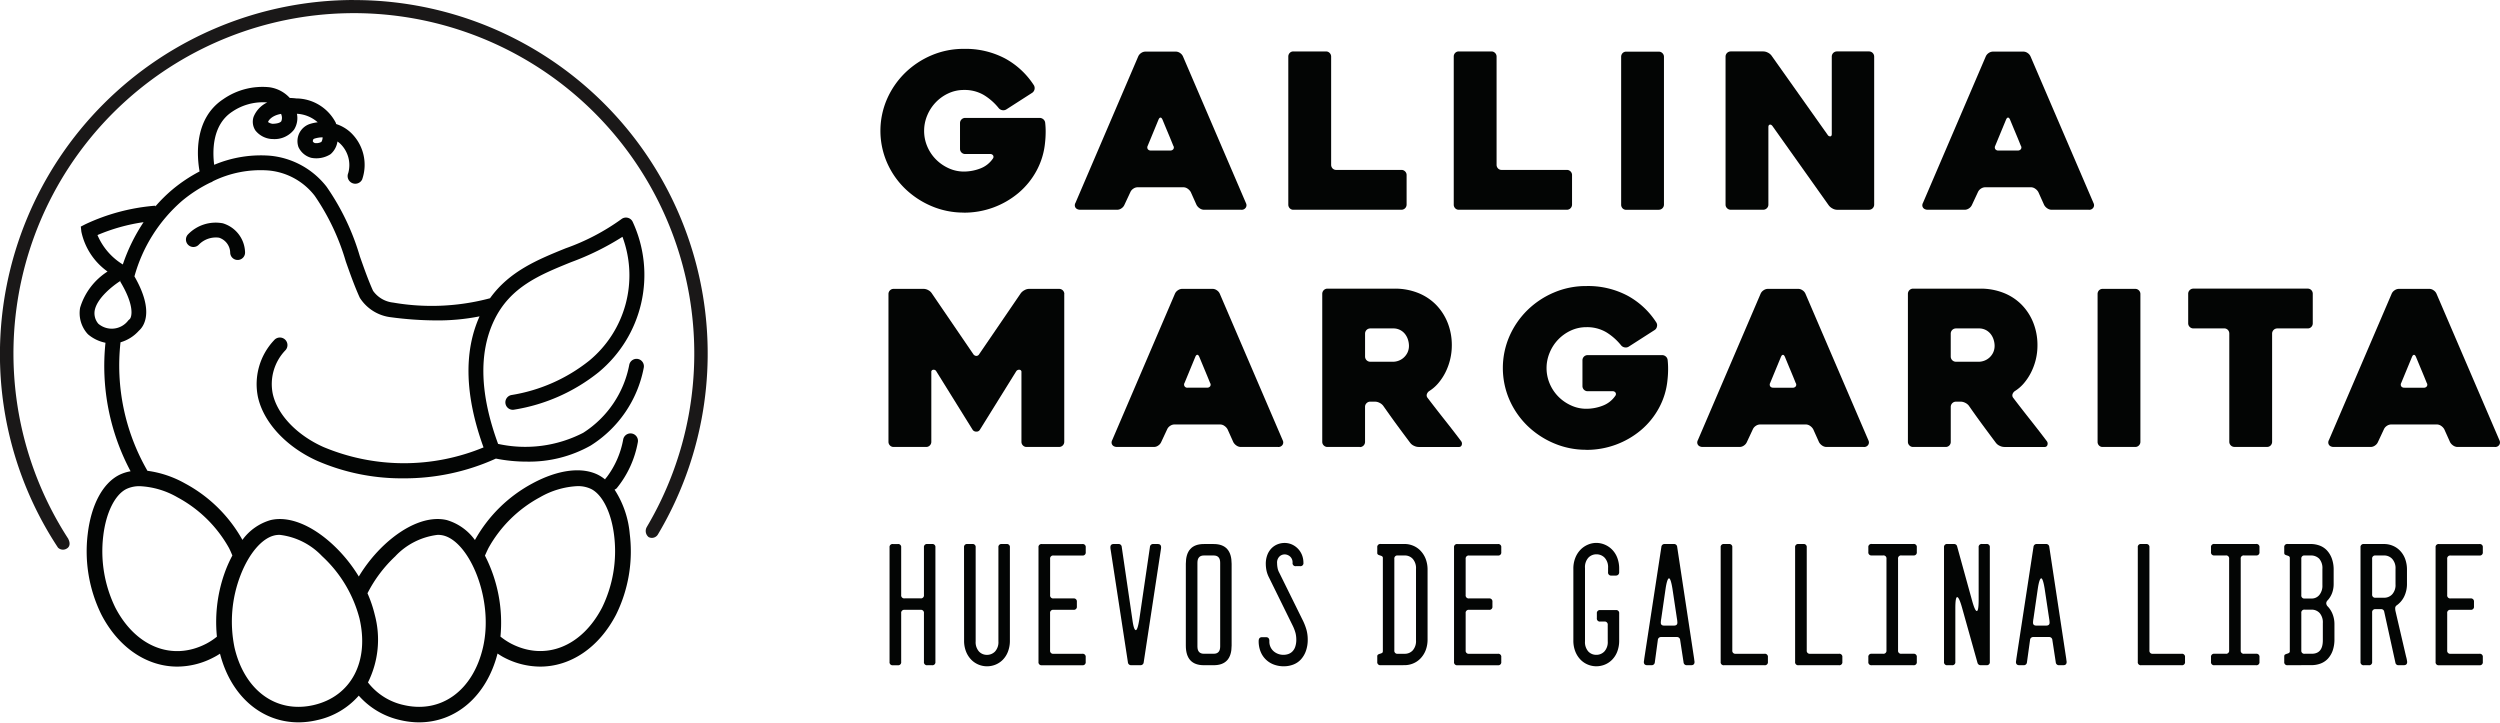
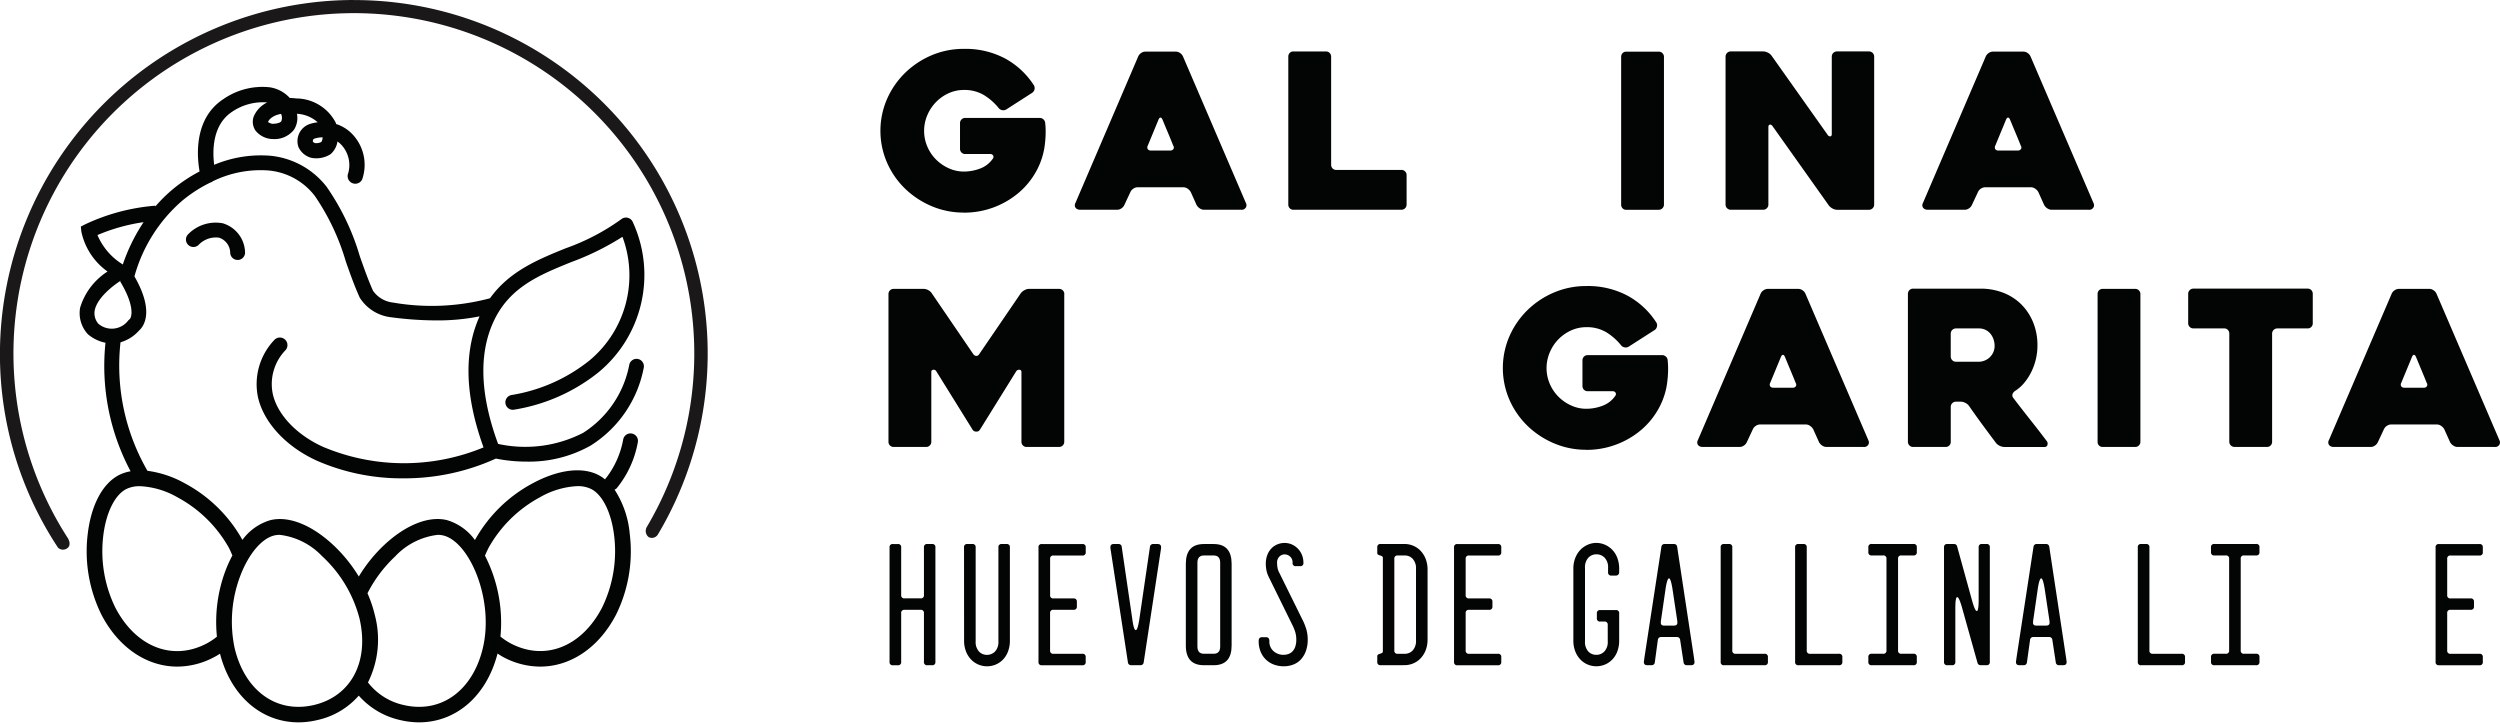
<svg xmlns="http://www.w3.org/2000/svg" width="219.667" height="63.488" viewBox="0 0 219.667 63.488">
  <defs>
    <style>.a{fill:#030504;}.b{fill:#1a1818;}</style>
  </defs>
  <g transform="translate(-618.825 -219.285)">
    <g transform="translate(696.99 266.991)">
      <path class="a" d="M673.532,252.417v4.175a.264.264,0,0,0,.3.3h1.4a.263.263,0,0,0,.3-.3v-4.175a.264.264,0,0,1,.3-.3h.408a.264.264,0,0,1,.3.3v10.05a.265.265,0,0,1-.3.3h-.408a.265.265,0,0,1-.3-.3V258.2a.264.264,0,0,0-.3-.3h-1.4a.265.265,0,0,0-.3.3v4.27a.264.264,0,0,1-.3.3h-.422a.264.264,0,0,1-.3-.3v-10.05a.263.263,0,0,1,.3-.3h.422A.263.263,0,0,1,673.532,252.417Z" transform="translate(-672.513 -252.022)" />
      <path class="a" d="M677.006,252.417a.263.263,0,0,1,.3-.3h.422a.263.263,0,0,1,.3.3v8.255a1.231,1.231,0,0,0,.287.884.935.935,0,0,0,.706.3.966.966,0,0,0,.715-.3,1.214,1.214,0,0,0,.291-.884v-8.255a.264.264,0,0,1,.3-.3h.409a.264.264,0,0,1,.3.3v8.16a2.664,2.664,0,0,1-.172,1,2.043,2.043,0,0,1-.454.713,1.9,1.9,0,0,1-.645.429,2.01,2.01,0,0,1-.742.143,1.967,1.967,0,0,1-.727-.143,1.9,1.9,0,0,1-.646-.429,2.146,2.146,0,0,1-.463-.713,2.6,2.6,0,0,1-.176-1Z" transform="translate(-670.465 -252.022)" />
      <path class="a" d="M684.872,257.19v.408a.264.264,0,0,1-.3.3h-1.754a.266.266,0,0,0-.3.3v3.264a.265.265,0,0,0,.3.3h2.53a.265.265,0,0,1,.3.3v.408a.265.265,0,0,1-.3.3H681.8a.265.265,0,0,1-.3-.3v-10.05a.264.264,0,0,1,.3-.3h3.551a.264.264,0,0,1,.3.3v.408a.265.265,0,0,1-.3.3h-2.53a.265.265,0,0,0-.3.3v3.169a.265.265,0,0,0,.3.3h1.754A.265.265,0,0,1,684.872,257.19Z" transform="translate(-668.416 -252.022)" />
      <path class="a" d="M686.835,252.376l.938,6.406q.122.9.3.9.151,0,.3-.9l.939-6.406a.272.272,0,0,1,.3-.258h.381c.2,0,.3.095.3.285a.994.994,0,0,1-.006.1c-.006.041-.012.093-.022.156l-1.5,9.846a.274.274,0,0,1-.3.259h-.789a.274.274,0,0,1-.3-.259l-1.51-9.846c-.01-.054-.016-.1-.022-.143a1.061,1.061,0,0,1-.006-.115c0-.191.1-.285.3-.285h.4A.273.273,0,0,1,686.835,252.376Z" transform="translate(-666.436 -252.022)" />
      <path class="a" d="M690.392,253.858q0-1.741,1.591-1.74h.855q1.579,0,1.578,1.74v7.18q0,1.728-1.578,1.728h-.855q-1.592,0-1.591-1.728Zm1.019,7.262q0,.64.572.639h.855q.572,0,.572-.639v-7.357q0-.64-.572-.639h-.855q-.572,0-.572.639Z" transform="translate(-664.362 -252.022)" />
      <path class="a" d="M698.72,253.793a.263.263,0,0,1-.3.3h-.354a.263.263,0,0,1-.3-.3.687.687,0,0,0-.217-.545.727.727,0,0,0-.491-.189.662.662,0,0,0-.441.183.74.74,0,0,0-.211.591,2.3,2.3,0,0,0,.041.415,1.308,1.308,0,0,0,.148.415l2.027,4.106a4.95,4.95,0,0,1,.368.926,3.248,3.248,0,0,1,.108.843,2.913,2.913,0,0,1-.163,1.013,2.18,2.18,0,0,1-.441.741,1.758,1.758,0,0,1-.667.448,2.291,2.291,0,0,1-.836.15,2.444,2.444,0,0,1-.865-.15,1.989,1.989,0,0,1-1.169-1.136,2.432,2.432,0,0,1-.17-.932c0-.226.1-.339.3-.339h.341c.2,0,.3.114.3.339a1.118,1.118,0,0,0,.367.891,1.3,1.3,0,0,0,.884.32,1.319,1.319,0,0,0,.389-.061.945.945,0,0,0,.36-.211,1.069,1.069,0,0,0,.265-.415,1.893,1.893,0,0,0,.1-.674,2.408,2.408,0,0,0-.067-.55,3.594,3.594,0,0,0-.259-.673l-2.067-4.2a2.45,2.45,0,0,1-.232-.652,3.127,3.127,0,0,1-.054-.53,2.185,2.185,0,0,1,.144-.837,1.691,1.691,0,0,1,.379-.578,1.551,1.551,0,0,1,.531-.339,1.671,1.671,0,0,1,.591-.109,1.574,1.574,0,0,1,.654.135,1.7,1.7,0,0,1,.878.919A1.843,1.843,0,0,1,698.72,253.793Z" transform="translate(-662.357 -252.052)" />
      <path class="a" d="M702.246,262.766a.266.266,0,0,1-.3-.3v-.462a.186.186,0,0,1,.076-.178.848.848,0,0,1,.169-.068.879.879,0,0,0,.172-.067c.049-.028.074-.086.074-.178v-8.146a.187.187,0,0,0-.074-.178.879.879,0,0,0-.172-.067.847.847,0,0,1-.169-.068.183.183,0,0,1-.076-.176v-.463a.265.265,0,0,1,.3-.3h2.107a1.945,1.945,0,0,1,.728.143,1.88,1.88,0,0,1,.645.428,2.189,2.189,0,0,1,.464.713,2.64,2.64,0,0,1,.176,1v6.078a2.64,2.64,0,0,1-.176,1,2.174,2.174,0,0,1-.464.713,1.88,1.88,0,0,1-.645.428,1.949,1.949,0,0,1-.728.144Zm1.5-9.642a.264.264,0,0,0-.3.3v8.038a.264.264,0,0,0,.3.3h.611a.939.939,0,0,0,.708-.3,1.231,1.231,0,0,0,.285-.884v-6.271a1.233,1.233,0,0,0-.285-.884.939.939,0,0,0-.708-.3Z" transform="translate(-659.095 -252.022)" />
      <path class="a" d="M709.952,257.19v.408a.264.264,0,0,1-.3.3H707.9a.266.266,0,0,0-.3.3v3.264a.265.265,0,0,0,.3.3h2.529a.264.264,0,0,1,.3.3v.408a.264.264,0,0,1-.3.3h-3.551a.265.265,0,0,1-.3-.3v-10.05a.264.264,0,0,1,.3-.3h3.551a.263.263,0,0,1,.3.3v.408a.264.264,0,0,1-.3.3H707.9a.265.265,0,0,0-.3.3v3.169a.265.265,0,0,0,.3.3h1.753A.265.265,0,0,1,709.952,257.19Z" transform="translate(-656.982 -252.022)" />
      <path class="a" d="M716.8,259.26a.265.265,0,0,0-.3-.3h-.355a.264.264,0,0,1-.3-.3v-.409a.265.265,0,0,1,.3-.3h1.361a.264.264,0,0,1,.3.3v2.354a2.693,2.693,0,0,1-.17,1,2.045,2.045,0,0,1-.456.713,1.889,1.889,0,0,1-.645.429,2.009,2.009,0,0,1-.743.143,1.966,1.966,0,0,1-.726-.143,1.909,1.909,0,0,1-.646-.429,2.141,2.141,0,0,1-.462-.713,2.577,2.577,0,0,1-.178-1v-6.271a2.545,2.545,0,0,1,.178-.986,2.141,2.141,0,0,1,.462-.713,1.993,1.993,0,0,1,.646-.435,1.865,1.865,0,0,1,.726-.15,1.906,1.906,0,0,1,.743.15,1.972,1.972,0,0,1,.645.435,2.045,2.045,0,0,1,.456.713,2.66,2.66,0,0,1,.17.986v.287a.289.289,0,0,1-.081.217.28.28,0,0,1-.2.082h-.395a.265.265,0,0,1-.3-.3v-.368a1.217,1.217,0,0,0-.3-.9.982.982,0,0,0-.721-.3.959.959,0,0,0-.713.3,1.234,1.234,0,0,0-.293.9V260.7a1.231,1.231,0,0,0,.285.884.939.939,0,0,0,.706.3.961.961,0,0,0,.715-.3,1.215,1.215,0,0,0,.293-.884Z" transform="translate(-653.699 -252.052)" />
      <path class="a" d="M721.825,262.766a.273.273,0,0,1-.3-.259l-.3-1.958a.276.276,0,0,0-.3-.259h-1.36a.275.275,0,0,0-.3.259L719,262.507a.276.276,0,0,1-.3.259h-.365c-.2,0-.3-.1-.3-.287a.4.4,0,0,1,.006-.054c.006-.028.018-.114.035-.259l1.5-9.791a.273.273,0,0,1,.3-.258h.789a.272.272,0,0,1,.3.258l1.484,9.791c.018.146.028.231.034.259a.383.383,0,0,1,.006.054c0,.191-.1.287-.3.287Zm-1.278-6.733c-.1-.6-.2-.9-.3-.9s-.21.3-.3.9l-.38,2.626a2.378,2.378,0,0,0-.041.367c0,.172.095.258.285.258h.871c.2,0,.3-.086.3-.258a2.386,2.386,0,0,0-.041-.367Z" transform="translate(-651.761 -252.022)" />
      <path class="a" d="M726.821,262.059v.408a.265.265,0,0,1-.3.3h-3.551a.264.264,0,0,1-.3-.3v-10.05a.263.263,0,0,1,.3-.3h.422a.263.263,0,0,1,.3.3v9.044a.265.265,0,0,0,.3.3h2.53A.265.265,0,0,1,726.821,262.059Z" transform="translate(-649.645 -252.022)" />
      <path class="a" d="M731.314,262.059v.408a.265.265,0,0,1-.3.3h-3.551a.265.265,0,0,1-.3-.3v-10.05a.264.264,0,0,1,.3-.3h.422a.264.264,0,0,1,.3.3v9.044a.264.264,0,0,0,.3.3h2.53A.265.265,0,0,1,731.314,262.059Z" transform="translate(-647.597 -252.022)" />
      <path class="a" d="M735.841,262.059v.408a.264.264,0,0,1-.3.3h-3.659a.265.265,0,0,1-.3-.3v-.408a.266.266,0,0,1,.3-.3h.993a.264.264,0,0,0,.3-.3v-8.038a.263.263,0,0,0-.3-.3h-.993a.266.266,0,0,1-.3-.3v-.408a.265.265,0,0,1,.3-.3h3.659a.264.264,0,0,1,.3.3v.408a.265.265,0,0,1-.3.3h-1.048a.263.263,0,0,0-.3.3v8.038a.263.263,0,0,0,.3.3h1.048A.265.265,0,0,1,735.841,262.059Z" transform="translate(-645.582 -252.022)" />
      <path class="a" d="M739.879,262.766h-.491a.286.286,0,0,1-.3-.218l-1.36-4.855c-.173-.607-.313-.91-.422-.91s-.163.33-.163.991v4.692a.264.264,0,0,1-.3.3h-.395a.264.264,0,0,1-.3-.3v-10.05a.263.263,0,0,1,.3-.3h.571a.3.3,0,0,1,.183.054.273.273,0,0,1,.1.163l1.306,4.732q.258.939.422.939t.162-1.019v-4.57a.264.264,0,0,1,.3-.3h.381a.263.263,0,0,1,.3.3v10.05A.264.264,0,0,1,739.879,262.766Z" transform="translate(-643.499 -252.022)" />
      <path class="a" d="M744.289,262.766a.273.273,0,0,1-.3-.259l-.3-1.958a.276.276,0,0,0-.3-.259h-1.36a.274.274,0,0,0-.3.259l-.272,1.958a.275.275,0,0,1-.3.259h-.367c-.2,0-.3-.1-.3-.287a.41.41,0,0,1,.006-.054c.006-.028.018-.114.035-.259l1.5-9.791a.273.273,0,0,1,.3-.258h.789a.272.272,0,0,1,.3.258l1.484,9.791c.018.146.028.231.034.259a.407.407,0,0,1,.006.054c0,.191-.1.287-.3.287Zm-1.278-6.733c-.1-.6-.2-.9-.3-.9s-.21.3-.3.9l-.38,2.626a2.212,2.212,0,0,0-.041.367c0,.172.095.258.285.258h.871c.2,0,.3-.086.3-.258a2.39,2.39,0,0,0-.041-.367Z" transform="translate(-641.52 -252.022)" />
      <path class="a" d="M751.994,262.059v.408a.264.264,0,0,1-.3.3h-3.55a.264.264,0,0,1-.3-.3v-10.05a.263.263,0,0,1,.3-.3h.422a.263.263,0,0,1,.3.3v9.044a.264.264,0,0,0,.3.3H751.7A.264.264,0,0,1,751.994,262.059Z" transform="translate(-638.168 -252.022)" />
      <path class="a" d="M756.522,262.059v.408a.265.265,0,0,1-.3.3h-3.659a.265.265,0,0,1-.3-.3v-.408a.265.265,0,0,1,.3-.3h.993a.264.264,0,0,0,.3-.3v-8.038a.264.264,0,0,0-.3-.3h-.993a.265.265,0,0,1-.3-.3v-.408a.264.264,0,0,1,.3-.3h3.659a.264.264,0,0,1,.3.3v.408a.265.265,0,0,1-.3.3h-1.048a.263.263,0,0,0-.3.3v8.038a.263.263,0,0,0,.3.3h1.048A.265.265,0,0,1,756.522,262.059Z" transform="translate(-636.154 -252.022)" />
-       <path class="a" d="M756.983,262.766a.264.264,0,0,1-.3-.3v-.462c0-.092.023-.15.074-.178a.832.832,0,0,1,.17-.068.849.849,0,0,0,.169-.067.186.186,0,0,0,.076-.178v-8.146a.187.187,0,0,0-.076-.178.849.849,0,0,0-.169-.067.831.831,0,0,1-.17-.068c-.051-.026-.074-.086-.074-.176v-.463a.263.263,0,0,1,.3-.3H759a2.289,2.289,0,0,1,.782.135,1.676,1.676,0,0,1,.645.421,2.09,2.09,0,0,1,.435.715,2.832,2.832,0,0,1,.163,1.013v1.21a2.287,2.287,0,0,1-.135.809,1.992,1.992,0,0,1-.38.632.392.392,0,0,0-.137.272.43.43,0,0,0,.15.3,2.082,2.082,0,0,1,.415.673,2.416,2.416,0,0,1,.156.878v1.3a2.98,2.98,0,0,1-.156,1.013,2.08,2.08,0,0,1-.428.715,1.7,1.7,0,0,1-.641.421,2.22,2.22,0,0,1-.775.137Zm1.5-9.642a.263.263,0,0,0-.3.3v3.183a.264.264,0,0,0,.3.3h.613a.856.856,0,0,0,.666-.307,1.275,1.275,0,0,0,.274-.876v-1.415a1.248,1.248,0,0,0-.28-.9,1.006,1.006,0,0,0-.754-.285Zm0,4.759a.264.264,0,0,0-.3.3v3.277a.263.263,0,0,0,.3.3h.613q.979,0,.978-1.182v-1.51a1.256,1.256,0,0,0-.278-.884.947.947,0,0,0-.727-.3Z" transform="translate(-634.139 -252.022)" />
-       <path class="a" d="M762.308,262.467a.265.265,0,0,1-.3.3h-.421a.266.266,0,0,1-.3-.3v-10.05a.265.265,0,0,1,.3-.3h1.768a1.981,1.981,0,0,1,.743.143,1.879,1.879,0,0,1,.645.428,2.059,2.059,0,0,1,.456.713,2.7,2.7,0,0,1,.17,1v1.156a2.553,2.553,0,0,1-.252,1.189,2.049,2.049,0,0,1-.645.756.3.3,0,0,0-.137.285.9.9,0,0,0,.007.108c0,.036.012.079.02.124l.924,3.97a2.887,2.887,0,0,1,.1.489c0,.191-.1.287-.3.287h-.435a.265.265,0,0,1-.3-.231l-.98-4.461a.265.265,0,0,0-.3-.232h-.463a.266.266,0,0,0-.3.3Zm.3-9.343a.265.265,0,0,0-.3.3v3.114a.266.266,0,0,0,.3.3h.747a.96.96,0,0,0,.715-.3,1.213,1.213,0,0,0,.293-.884v-1.347a1.216,1.216,0,0,0-.293-.884.959.959,0,0,0-.715-.3Z" transform="translate(-632.041 -252.022)" />
      <path class="a" d="M769.191,257.19v.408a.264.264,0,0,1-.3.3h-1.753a.265.265,0,0,0-.3.3v3.264a.264.264,0,0,0,.3.3h2.529a.264.264,0,0,1,.3.3v.408a.264.264,0,0,1-.3.3h-3.549a.264.264,0,0,1-.3-.3v-10.05a.263.263,0,0,1,.3-.3h3.549a.263.263,0,0,1,.3.3v.408a.265.265,0,0,1-.3.3h-2.529a.264.264,0,0,0-.3.3v3.169a.264.264,0,0,0,.3.3h1.753A.265.265,0,0,1,769.191,257.19Z" transform="translate(-629.975 -252.022)" />
    </g>
    <g transform="translate(696.184 223.578)">
      <path class="a" d="M679.295,236.62a7.155,7.155,0,0,1-2.849-.571,7.606,7.606,0,0,1-2.328-1.54,7.191,7.191,0,0,1-1.577-2.28,7.005,7.005,0,0,1,0-5.586,7.352,7.352,0,0,1,1.577-2.29,7.552,7.552,0,0,1,2.328-1.549,7.153,7.153,0,0,1,2.849-.569,7.419,7.419,0,0,1,3.64.855,6.978,6.978,0,0,1,2.519,2.357.5.5,0,0,1-.153.645l-2.28,1.465a.5.5,0,0,1-.342.066.519.519,0,0,1-.323-.181,5.035,5.035,0,0,0-1.32-1.159,3.331,3.331,0,0,0-1.74-.437,3.186,3.186,0,0,0-1.357.294,3.645,3.645,0,0,0-1.112.789,3.7,3.7,0,0,0-.751,1.149,3.485,3.485,0,0,0-.275,1.36,3.442,3.442,0,0,0,.275,1.367,3.62,3.62,0,0,0,.751,1.131,3.744,3.744,0,0,0,1.112.779,3.188,3.188,0,0,0,1.357.3,4.006,4.006,0,0,0,1.427-.266,2.324,2.324,0,0,0,1.12-.875.247.247,0,0,0,.02-.275.287.287,0,0,0-.266-.124H679.41a.452.452,0,0,1-.456-.456v-2.261a.455.455,0,0,1,.456-.457h6.537a.5.5,0,0,1,.332.124.473.473,0,0,1,.162.333,6.656,6.656,0,0,1,.039.788,8.779,8.779,0,0,1-.057.961,6.438,6.438,0,0,1-.743,2.431,6.748,6.748,0,0,1-1.566,1.938,7.406,7.406,0,0,1-4.819,1.75Z" transform="translate(-671.96 -222.234)" />
      <path class="a" d="M689.264,222.822a.693.693,0,0,1,.256-.3.68.68,0,0,1,.389-.124h2.66a.659.659,0,0,1,.371.124.694.694,0,0,1,.256.3l5.548,12.921a.384.384,0,0,1-.028.361.425.425,0,0,1-.408.191h-3.251a.68.68,0,0,1-.389-.124.87.87,0,0,1-.277-.294l-.511-1.141a.9.9,0,0,0-.276-.294.659.659,0,0,0-.371-.124h-4.01a.684.684,0,0,0-.389.124.7.7,0,0,0-.256.294l-.533,1.141a.7.7,0,0,1-.256.294.659.659,0,0,1-.371.124h-3.269a.6.6,0,0,1-.2-.038.408.408,0,0,1-.17-.115.367.367,0,0,1-.084-.189.427.427,0,0,1,.057-.266Zm1.12,8.267h1.692a.316.316,0,0,0,.277-.124.267.267,0,0,0-.01-.3c-.127-.316-.278-.687-.456-1.111s-.342-.821-.494-1.188c-.052-.114-.109-.17-.173-.17s-.119.057-.17.17l-.949,2.3a.3.3,0,0,0,0,.3A.307.307,0,0,0,690.383,231.089Z" transform="translate(-666.611 -222.157)" />
      <path class="a" d="M706.972,233.259v2.584a.455.455,0,0,1-.456.457h-9.482a.434.434,0,0,1-.333-.134.459.459,0,0,1-.124-.323v-13a.461.461,0,0,1,.124-.322.433.433,0,0,1,.333-.132h2.851a.434.434,0,0,1,.322.132.44.44,0,0,1,.134.322v9.5a.461.461,0,0,0,.124.323.429.429,0,0,0,.333.132h5.719a.441.441,0,0,1,.323.134A.434.434,0,0,1,706.972,233.259Z" transform="translate(-660.737 -222.162)" />
-       <path class="a" d="M716.956,233.259v2.584a.453.453,0,0,1-.454.457h-9.484a.429.429,0,0,1-.332-.134.454.454,0,0,1-.124-.323v-13a.455.455,0,0,1,.124-.322.428.428,0,0,1,.332-.132h2.851a.44.44,0,0,1,.323.132.446.446,0,0,1,.134.322v9.5a.455.455,0,0,0,.124.323.423.423,0,0,0,.332.132h5.72a.443.443,0,0,1,.323.134A.438.438,0,0,1,716.956,233.259Z" transform="translate(-656.185 -222.162)" />
      <path class="a" d="M719.974,236.3h-2.855a.431.431,0,0,1-.332-.134.459.459,0,0,1-.122-.323V222.86a.461.461,0,0,1,.122-.323.431.431,0,0,1,.332-.134h2.855a.435.435,0,0,1,.32.134.44.44,0,0,1,.133.323v12.978a.455.455,0,0,1-.453.457Z" transform="translate(-651.579 -222.157)" />
      <path class="a" d="M736.024,222.845v13a.455.455,0,0,1-.456.457h-2.807a.837.837,0,0,1-.4-.114,1,1,0,0,1-.323-.268l-4.949-6.974c-.076-.1-.154-.141-.237-.124s-.124.093-.124.22v6.8a.433.433,0,0,1-.134.323.442.442,0,0,1-.325.134h-2.845a.442.442,0,0,1-.325-.134.433.433,0,0,1-.134-.323v-13a.455.455,0,0,1,.456-.454h2.851a.888.888,0,0,1,.4.1.9.9,0,0,1,.325.258l4.94,6.974a.257.257,0,0,0,.237.132c.083-.012.124-.083.124-.21v-6.8a.452.452,0,0,1,.456-.454h2.813a.452.452,0,0,1,.456.454Z" transform="translate(-648.705 -222.162)" />
      <path class="a" d="M740.416,222.822a.693.693,0,0,1,.256-.3.684.684,0,0,1,.389-.124h2.661a.658.658,0,0,1,.37.124.693.693,0,0,1,.256.3l5.55,12.921a.388.388,0,0,1-.029.361.423.423,0,0,1-.408.191h-3.25a.684.684,0,0,1-.39-.124.851.851,0,0,1-.275-.294l-.513-1.141a.882.882,0,0,0-.277-.294.654.654,0,0,0-.37-.124h-4.01a.685.685,0,0,0-.39.124.71.71,0,0,0-.256.294l-.533,1.141a.7.7,0,0,1-.256.294.659.659,0,0,1-.371.124H735.3a.587.587,0,0,1-.2-.038.42.42,0,0,1-.172-.115.379.379,0,0,1-.085-.189.44.44,0,0,1,.057-.266Zm1.121,8.267h1.692a.313.313,0,0,0,.275-.124.267.267,0,0,0-.01-.3c-.127-.316-.278-.687-.456-1.111s-.342-.821-.494-1.188c-.051-.114-.108-.17-.172-.17s-.12.057-.171.17l-.951,2.3a.3.3,0,0,0,0,.3A.308.308,0,0,0,741.537,231.089Z" transform="translate(-643.291 -222.157)" />
      <path class="a" d="M687.893,237.175v12.979a.452.452,0,0,1-.454.456h-2.855a.43.43,0,0,1-.32-.132.439.439,0,0,1-.133-.323v-6.119a.183.183,0,0,0-.172-.21.3.3,0,0,0-.287.134l-3.2,5.15a.329.329,0,0,1-.3.151.377.377,0,0,1-.323-.151l-3.2-5.15a.26.26,0,0,0-.265-.134.182.182,0,0,0-.172.21v6.119a.445.445,0,0,1-.133.323.436.436,0,0,1-.322.132H672.9a.437.437,0,0,1-.322-.132.444.444,0,0,1-.131-.323V237.175a.444.444,0,0,1,.131-.323.437.437,0,0,1,.322-.132h2.647a.833.833,0,0,1,.4.114.788.788,0,0,1,.3.266l3.657,5.359a.332.332,0,0,0,.266.151.285.285,0,0,0,.247-.151l3.659-5.359a.98.98,0,0,1,.322-.266.818.818,0,0,1,.4-.114h2.647a.452.452,0,0,1,.454.456Z" transform="translate(-671.739 -215.63)" />
-       <path class="a" d="M691.483,237.137a.7.7,0,0,1,.256-.294.674.674,0,0,1,.39-.124h2.66a.647.647,0,0,1,.371.124.7.7,0,0,1,.256.294l5.548,12.923a.391.391,0,0,1-.028.361.425.425,0,0,1-.409.189h-3.25a.675.675,0,0,1-.39-.124.867.867,0,0,1-.275-.294l-.512-1.14a.879.879,0,0,0-.275-.294.648.648,0,0,0-.371-.124h-4.01a.67.67,0,0,0-.389.124.69.69,0,0,0-.256.294l-.533,1.14a.71.71,0,0,1-.256.294.648.648,0,0,1-.371.124h-3.269a.6.6,0,0,1-.2-.038.391.391,0,0,1-.17-.114.383.383,0,0,1-.086-.191.433.433,0,0,1,.057-.265ZM692.6,245.4H694.3a.313.313,0,0,0,.276-.124.265.265,0,0,0-.01-.294c-.127-.317-.28-.687-.457-1.112s-.341-.82-.494-1.188c-.051-.114-.108-.17-.172-.17s-.119.057-.17.17l-.949,2.3a.276.276,0,0,0,.284.418Z" transform="translate(-665.6 -215.63)" />
-       <path class="a" d="M701.931,250.616h-2.845a.444.444,0,0,1-.326-.132.435.435,0,0,1-.134-.323v-13a.455.455,0,0,1,.457-.456h5.91a5.481,5.481,0,0,1,2.034.37,4.6,4.6,0,0,1,1.587,1.037,4.779,4.779,0,0,1,1.025,1.577,5.3,5.3,0,0,1,.371,2.015,5.205,5.205,0,0,1-.143,1.206,5.337,5.337,0,0,1-.407,1.131,4.8,4.8,0,0,1-.629.959,3.44,3.44,0,0,1-.817.712.534.534,0,0,0-.2.277.34.34,0,0,0,.067.313q.723.95,1.52,1.957t1.425,1.845a.35.35,0,0,1,.057.332.237.237,0,0,1-.247.181H707.1a.952.952,0,0,1-.408-.1.847.847,0,0,1-.332-.256c-.4-.531-.8-1.07-1.2-1.615s-.791-1.1-1.181-1.654a.905.905,0,0,0-.322-.256.882.882,0,0,0-.4-.1h-.415a.435.435,0,0,0-.322.134.43.43,0,0,0-.134.322v3.079a.455.455,0,0,1-.457.456Zm.913-7.486h2a1.442,1.442,0,0,0,.473-.086,1.381,1.381,0,0,0,.453-.266,1.446,1.446,0,0,0,.342-.447,1.4,1.4,0,0,0,.133-.626,1.854,1.854,0,0,0-.067-.447,1.575,1.575,0,0,0-.227-.494,1.318,1.318,0,0,0-.434-.4,1.294,1.294,0,0,0-.673-.163h-2a.457.457,0,0,0-.456.457v2.013a.457.457,0,0,0,.456.457Z" transform="translate(-659.803 -215.636)" />
      <path class="a" d="M716.86,250.935a7.144,7.144,0,0,1-2.849-.571,7.592,7.592,0,0,1-2.329-1.539,7.25,7.25,0,0,1-1.577-2.28,7.023,7.023,0,0,1,0-5.586,7.345,7.345,0,0,1,1.577-2.29,7.517,7.517,0,0,1,2.329-1.549,7.144,7.144,0,0,1,2.849-.571,7.4,7.4,0,0,1,3.64.856,6.96,6.96,0,0,1,2.517,2.356.444.444,0,0,1,.047.351.453.453,0,0,1-.2.3l-2.281,1.463a.482.482,0,0,1-.341.066.516.516,0,0,1-.325-.181A5.069,5.069,0,0,0,718.6,240.6a3.325,3.325,0,0,0-1.738-.437,3.214,3.214,0,0,0-1.358.294,3.661,3.661,0,0,0-1.862,1.939,3.5,3.5,0,0,0,0,2.727,3.62,3.62,0,0,0,.75,1.13,3.715,3.715,0,0,0,1.112.779,3.172,3.172,0,0,0,1.358.3,3.992,3.992,0,0,0,1.425-.266,2.342,2.342,0,0,0,1.121-.874.246.246,0,0,0,.019-.277.287.287,0,0,0-.265-.124h-2.185a.453.453,0,0,1-.457-.456v-2.261a.453.453,0,0,1,.457-.456h6.536a.492.492,0,0,1,.333.124.481.481,0,0,1,.162.332,7.083,7.083,0,0,1,.038.789,8.434,8.434,0,0,1-.057.96,6.4,6.4,0,0,1-.743,2.433,6.746,6.746,0,0,1-1.567,1.938,7.414,7.414,0,0,1-4.818,1.749Z" transform="translate(-654.834 -215.708)" />
      <path class="a" d="M726.829,237.137a.689.689,0,0,1,.256-.294.674.674,0,0,1,.39-.124h2.66a.647.647,0,0,1,.371.124.686.686,0,0,1,.255.294l5.55,12.923a.388.388,0,0,1-.029.361.422.422,0,0,1-.408.189h-3.25a.674.674,0,0,1-.39-.124.867.867,0,0,1-.275-.294l-.512-1.14a.878.878,0,0,0-.275-.294.648.648,0,0,0-.371-.124h-4.01a.674.674,0,0,0-.39.124.7.7,0,0,0-.256.294l-.533,1.14a.7.7,0,0,1-.256.294.648.648,0,0,1-.37.124h-3.27a.594.594,0,0,1-.2-.038.392.392,0,0,1-.17-.114.373.373,0,0,1-.086-.191.432.432,0,0,1,.057-.265Zm1.121,8.267h1.692a.309.309,0,0,0,.275-.124.264.264,0,0,0-.01-.294c-.125-.317-.278-.687-.456-1.112s-.341-.82-.493-1.188c-.051-.114-.108-.17-.172-.17s-.119.057-.17.17l-.951,2.3a.3.3,0,0,0,0,.294A.306.306,0,0,0,727.95,245.4Z" transform="translate(-649.485 -215.63)" />
      <path class="a" d="M737.276,250.616h-2.845a.44.44,0,0,1-.325-.132.435.435,0,0,1-.134-.323v-13a.455.455,0,0,1,.456-.456h5.911a5.467,5.467,0,0,1,2.033.37,4.582,4.582,0,0,1,1.587,1.037,4.754,4.754,0,0,1,1.025,1.577,5.3,5.3,0,0,1,.371,2.015,5.2,5.2,0,0,1-.141,1.206,5.334,5.334,0,0,1-.409,1.131,4.784,4.784,0,0,1-.627.959,3.441,3.441,0,0,1-.817.712.544.544,0,0,0-.2.277.347.347,0,0,0,.067.313q.723.95,1.52,1.957t1.427,1.845a.354.354,0,0,1,.057.332.238.238,0,0,1-.247.181h-3.535a.943.943,0,0,1-.408-.1.852.852,0,0,1-.333-.256q-.6-.8-1.2-1.615t-1.181-1.654a.9.9,0,0,0-.322-.256.892.892,0,0,0-.4-.1h-.415a.457.457,0,0,0-.454.456v3.079a.436.436,0,0,1-.134.323A.443.443,0,0,1,737.276,250.616Zm.913-7.486h2a1.45,1.45,0,0,0,.475-.086,1.4,1.4,0,0,0,.453-.266,1.418,1.418,0,0,0,.341-.447,1.377,1.377,0,0,0,.132-.626,1.778,1.778,0,0,0-.067-.447,1.568,1.568,0,0,0-.226-.494,1.325,1.325,0,0,0-.435-.4,1.289,1.289,0,0,0-.673-.163h-2a.457.457,0,0,0-.454.457v2.013a.457.457,0,0,0,.454.457Z" transform="translate(-643.689 -215.636)" />
      <path class="a" d="M748.728,250.61h-2.855a.43.43,0,0,1-.332-.132.454.454,0,0,1-.122-.323V237.175a.455.455,0,0,1,.122-.323.43.43,0,0,1,.332-.132h2.855a.433.433,0,0,1,.32.132.44.44,0,0,1,.133.323v12.979a.44.44,0,0,1-.133.323A.433.433,0,0,1,748.728,250.61Z" transform="translate(-638.47 -215.63)" />
      <path class="a" d="M761.378,240.2h-2.66a.457.457,0,0,0-.457.457v9.5a.456.456,0,0,1-.124.323.428.428,0,0,1-.332.132h-2.849a.452.452,0,0,1-.457-.456v-9.5a.456.456,0,0,0-.124-.323.429.429,0,0,0-.332-.134h-2.7a.434.434,0,0,1-.322-.132.441.441,0,0,1-.134-.323v-2.584a.441.441,0,0,1,.134-.323.434.434,0,0,1,.322-.133h10.034a.428.428,0,0,1,.332.133.456.456,0,0,1,.124.323v2.584a.456.456,0,0,1-.124.323A.428.428,0,0,1,761.378,240.2Z" transform="translate(-635.977 -215.636)" />
      <path class="a" d="M764.915,237.137a.691.691,0,0,1,.256-.294.673.673,0,0,1,.389-.124h2.661a.643.643,0,0,1,.37.124.69.69,0,0,1,.256.294l5.55,12.923a.388.388,0,0,1-.029.361.422.422,0,0,1-.408.189h-3.25a.675.675,0,0,1-.39-.124.852.852,0,0,1-.275-.294l-.512-1.14a.88.88,0,0,0-.275-.294.648.648,0,0,0-.371-.124h-4.01a.674.674,0,0,0-.39.124.7.7,0,0,0-.256.294l-.533,1.14a.7.7,0,0,1-.256.294.648.648,0,0,1-.371.124H759.8a.594.594,0,0,1-.2-.038.405.405,0,0,1-.172-.114.384.384,0,0,1-.084-.191A.432.432,0,0,1,759.4,250Zm1.121,8.267h1.692a.309.309,0,0,0,.275-.124.265.265,0,0,0-.01-.294c-.127-.317-.278-.687-.456-1.112s-.341-.82-.494-1.188c-.051-.114-.108-.17-.172-.17s-.119.057-.17.17l-.951,2.3a.3.3,0,0,0,0,.294A.305.305,0,0,0,766.036,245.4Z" transform="translate(-632.122 -215.63)" />
    </g>
    <g transform="translate(618.825 219.285)">
      <g transform="translate(6.994 7.636)">
        <path class="a" d="M672.723,248.443a.657.657,0,0,0-.792.48,9.1,9.1,0,0,1-4.052,6,11.109,11.109,0,0,1-7.478.975c-1.6-4.346-1.718-8-.345-10.864,1.408-2.935,4.007-3.989,6.76-5.106a23.489,23.489,0,0,0,4.513-2.226,9.718,9.718,0,0,1-2.913,10.877,14.716,14.716,0,0,1-6.835,3.024.654.654,0,1,0,.262,1.281,15.865,15.865,0,0,0,7.389-3.282,11.1,11.1,0,0,0,3.007-13.191.654.654,0,0,0-1.01-.258,19.378,19.378,0,0,1-4.9,2.561c-2.437.989-4.941,2.012-6.638,4.387a19.868,19.868,0,0,1-8.51.38,2.48,2.48,0,0,1-1.769-1.037c-.418-.929-.774-1.939-1.152-3.008a21.076,21.076,0,0,0-2.932-6.138,7.132,7.132,0,0,0-4.981-2.723,10.574,10.574,0,0,0-4.892.8c-.153-1.191-.186-3.5,1.58-4.663a4.787,4.787,0,0,1,3.081-.817,2.4,2.4,0,0,0-1.2,1.268,1.388,1.388,0,0,0,.164,1.2,2.006,2.006,0,0,0,1.4.744.577.577,0,0,0,.07,0,2.172,2.172,0,0,0,1.92-.821,1.894,1.894,0,0,0,.255-1.395,2.984,2.984,0,0,1,1.826.748,3.59,3.59,0,0,0-.719.157,1.59,1.59,0,0,0-1,1.931.632.632,0,0,0,.067.167,1.722,1.722,0,0,0,1.079.866,2.338,2.338,0,0,0,1.663-.293.62.62,0,0,0,.1-.08,1.831,1.831,0,0,0,.546-1.06,2.015,2.015,0,0,1,.213.165,2.607,2.607,0,0,1,.734,2.609.673.673,0,0,0,1.221.565,3.9,3.9,0,0,0-1.067-4.184,3.427,3.427,0,0,0-1.216-.69c-.016-.054-.028-.095-.036-.119a3.949,3.949,0,0,0-3.464-2.13c-.2-.023-.393-.038-.575-.042a2.966,2.966,0,0,0-1.8-.942,6.028,6.028,0,0,0-4.043,1.048c-2.616,1.721-2.312,5.068-2.082,6.351a13.425,13.425,0,0,0-2.382,1.587,13.261,13.261,0,0,0-1.508,1.492l0-.07a17.735,17.735,0,0,0-6.147,1.631l-.4.205.049.45a5.764,5.764,0,0,0,2.3,3.5,5.738,5.738,0,0,0-2.411,3.184,2.735,2.735,0,0,0,.629,2.262l.077.08a3.392,3.392,0,0,0,1.524.732,19.666,19.666,0,0,0,2.206,11.293,3.659,3.659,0,0,0-1.022.332c-1.44.748-2.439,2.629-2.742,5.163a12.573,12.573,0,0,0,1.2,7.1c1.526,2.938,4.027,4.567,6.667,4.567a6.9,6.9,0,0,0,3.19-.807c.2-.1.383-.211.564-.328.961,3.737,3.656,6.033,6.894,6.033a7.233,7.233,0,0,0,1.658-.2,6.747,6.747,0,0,0,3.641-2.147,6.83,6.83,0,0,0,3.635,2.147,7.251,7.251,0,0,0,1.658.2c3.242,0,5.94-2.3,6.9-6.046.183.118.362.239.56.341a6.893,6.893,0,0,0,3.189.807c2.64,0,5.141-1.629,6.667-4.567a12.549,12.549,0,0,0,1.2-7.1,8.468,8.468,0,0,0-1.334-3.883.662.662,0,0,0,.182-.112,8.876,8.876,0,0,0,1.868-4.079.655.655,0,0,0-1.287-.239,7.775,7.775,0,0,1-1.463,3.351.653.653,0,0,0-.134.183,3.464,3.464,0,0,0-.574-.384c-1.441-.748-3.554-.48-5.8.731a12.572,12.572,0,0,0-5.061,4.979,4.656,4.656,0,0,0-2.48-1.757c-1.58-.37-3.562.412-5.439,2.142a13.051,13.051,0,0,0-2.284,2.819,13.125,13.125,0,0,0-2.3-2.819c-1.875-1.728-3.857-2.51-5.438-2.142a4.656,4.656,0,0,0-2.488,1.743,12.583,12.583,0,0,0-5.053-4.965,9.2,9.2,0,0,0-3.295-1.106l-.006-.015a18.5,18.5,0,0,1-2.358-11.276,3.442,3.442,0,0,0,1.622-1.025c.346-.3,1.437-1.575-.4-4.77l.006-.012a13.564,13.564,0,0,1,4.177-6.619,12.259,12.259,0,0,1,2.493-1.61.667.667,0,0,0,.226-.118,9.521,9.521,0,0,1,4.857-.945,5.775,5.775,0,0,1,4.087,2.232,20.15,20.15,0,0,1,2.726,5.762c.374,1.06.76,2.158,1.233,3.194a3.754,3.754,0,0,0,2.75,1.712,30.761,30.761,0,0,0,3.972.277,18.714,18.714,0,0,0,3.8-.357c-1.406,3.124-1.288,6.994.349,11.515a18.292,18.292,0,0,1-14.071-.036c-2.337-1.047-4.042-2.836-4.449-4.668a4.292,4.292,0,0,1,1.13-3.851.665.665,0,1,0-1.009-.868,5.627,5.627,0,0,0-1.421,5.008c.5,2.235,2.493,4.376,5.2,5.594a18.635,18.635,0,0,0,7.568,1.539,19.435,19.435,0,0,0,8.114-1.725l.016-.012a13.828,13.828,0,0,0,2.733.269,11.034,11.034,0,0,0,5.595-1.408,10.35,10.35,0,0,0,4.669-6.827A.656.656,0,0,0,672.723,248.443Zm-27.853-19.077a.943.943,0,0,1-.559.1.33.33,0,0,1-.187-.137c-.006-.106.018-.213.13-.25a2.339,2.339,0,0,1,.728-.117A.78.78,0,0,1,644.871,229.367Zm-3.536-2.465.019.057a.793.793,0,0,1,0,.587c-.1.138-.376.22-.772.227a.873.873,0,0,1-.384-.147l0-.038C640.2,227.56,640.424,227.061,641.334,226.9Zm18.2,38.185a11.3,11.3,0,0,1,4.547-4.5,7.271,7.271,0,0,1,3.29-.977,2.645,2.645,0,0,1,1.22.258c1,.518,1.768,2.089,2.008,4.1a11.3,11.3,0,0,1-1.058,6.306c-1.791,3.45-5,4.726-8,3.172a5.778,5.778,0,0,1-.932-.616,12.891,12.891,0,0,0-1.364-7.116C659.341,265.509,659.428,265.3,659.537,265.087Zm-8.152.67a6.1,6.1,0,0,1,3.713-1.866,2.1,2.1,0,0,1,.477.052c2.3.534,4.486,5.6,3.5,9.849-.881,3.785-3.676,5.816-6.962,5.052a5.433,5.433,0,0,1-3.143-1.986,8.419,8.419,0,0,0,.6-5.934,10.9,10.9,0,0,0-.643-1.9A11.741,11.741,0,0,1,651.386,265.757Zm-10.645-1.814a2.107,2.107,0,0,1,.478-.052,6.106,6.106,0,0,1,3.714,1.866,11.288,11.288,0,0,1,3.293,5.48c.881,3.785-.734,6.843-4.017,7.607s-6.083-1.267-6.964-5.052a11.309,11.309,0,0,1,.536-6.372C638.51,265.531,639.644,264.2,640.74,263.943Zm-3.962,1.144c.106.205.191.411.278.616a11.387,11.387,0,0,0-.563,1.22,12.858,12.858,0,0,0-.795,5.914,5.672,5.672,0,0,1-.929.614c-2.993,1.555-6.206.278-8-3.172a11.3,11.3,0,0,1-1.057-6.306c.239-2.012,1.009-3.583,2.008-4.1a2.642,2.642,0,0,1,1.219-.258,7.271,7.271,0,0,1,3.29.977A11.3,11.3,0,0,1,636.779,265.087Zm-8.75-20.148-.111.1a1.815,1.815,0,0,1-2.64.3,1.416,1.416,0,0,1-.319-1.155c.2-1.105,1.615-2.2,2.283-2.622l.019.01-.07.042C628.495,243.771,628.215,244.763,628.029,244.939Zm-.6-4.807a5.577,5.577,0,0,1-2.226-2.583,16.2,16.2,0,0,1,4.052-1.133A15.755,15.755,0,0,0,627.427,240.132Z" transform="translate(-623.629 -224.53)" />
        <path class="a" d="M630.226,233.766a.655.655,0,0,0,.952.9,2.092,2.092,0,0,1,1.773-.614,1.415,1.415,0,0,1,.984,1.332.654.654,0,0,0,.652.626h.031a.652.652,0,0,0,.623-.683,2.74,2.74,0,0,0-1.958-2.539A3.377,3.377,0,0,0,630.226,233.766Z" transform="translate(-620.702 -220.804)" />
      </g>
      <path class="b" d="M649.92,219.285a31.13,31.13,0,0,0-31.1,31.1,30.813,30.813,0,0,0,5.1,17.018.621.621,0,0,0,.789.07s.422-.207.124-.815l0-.016a29.911,29.911,0,1,1,50.807-1.024l0,.006a.687.687,0,0,0,.179.853.615.615,0,0,0,.824-.249,31.061,31.061,0,0,0-26.729-46.938Z" transform="translate(-618.825 -219.285)" />
    </g>
  </g>
</svg>